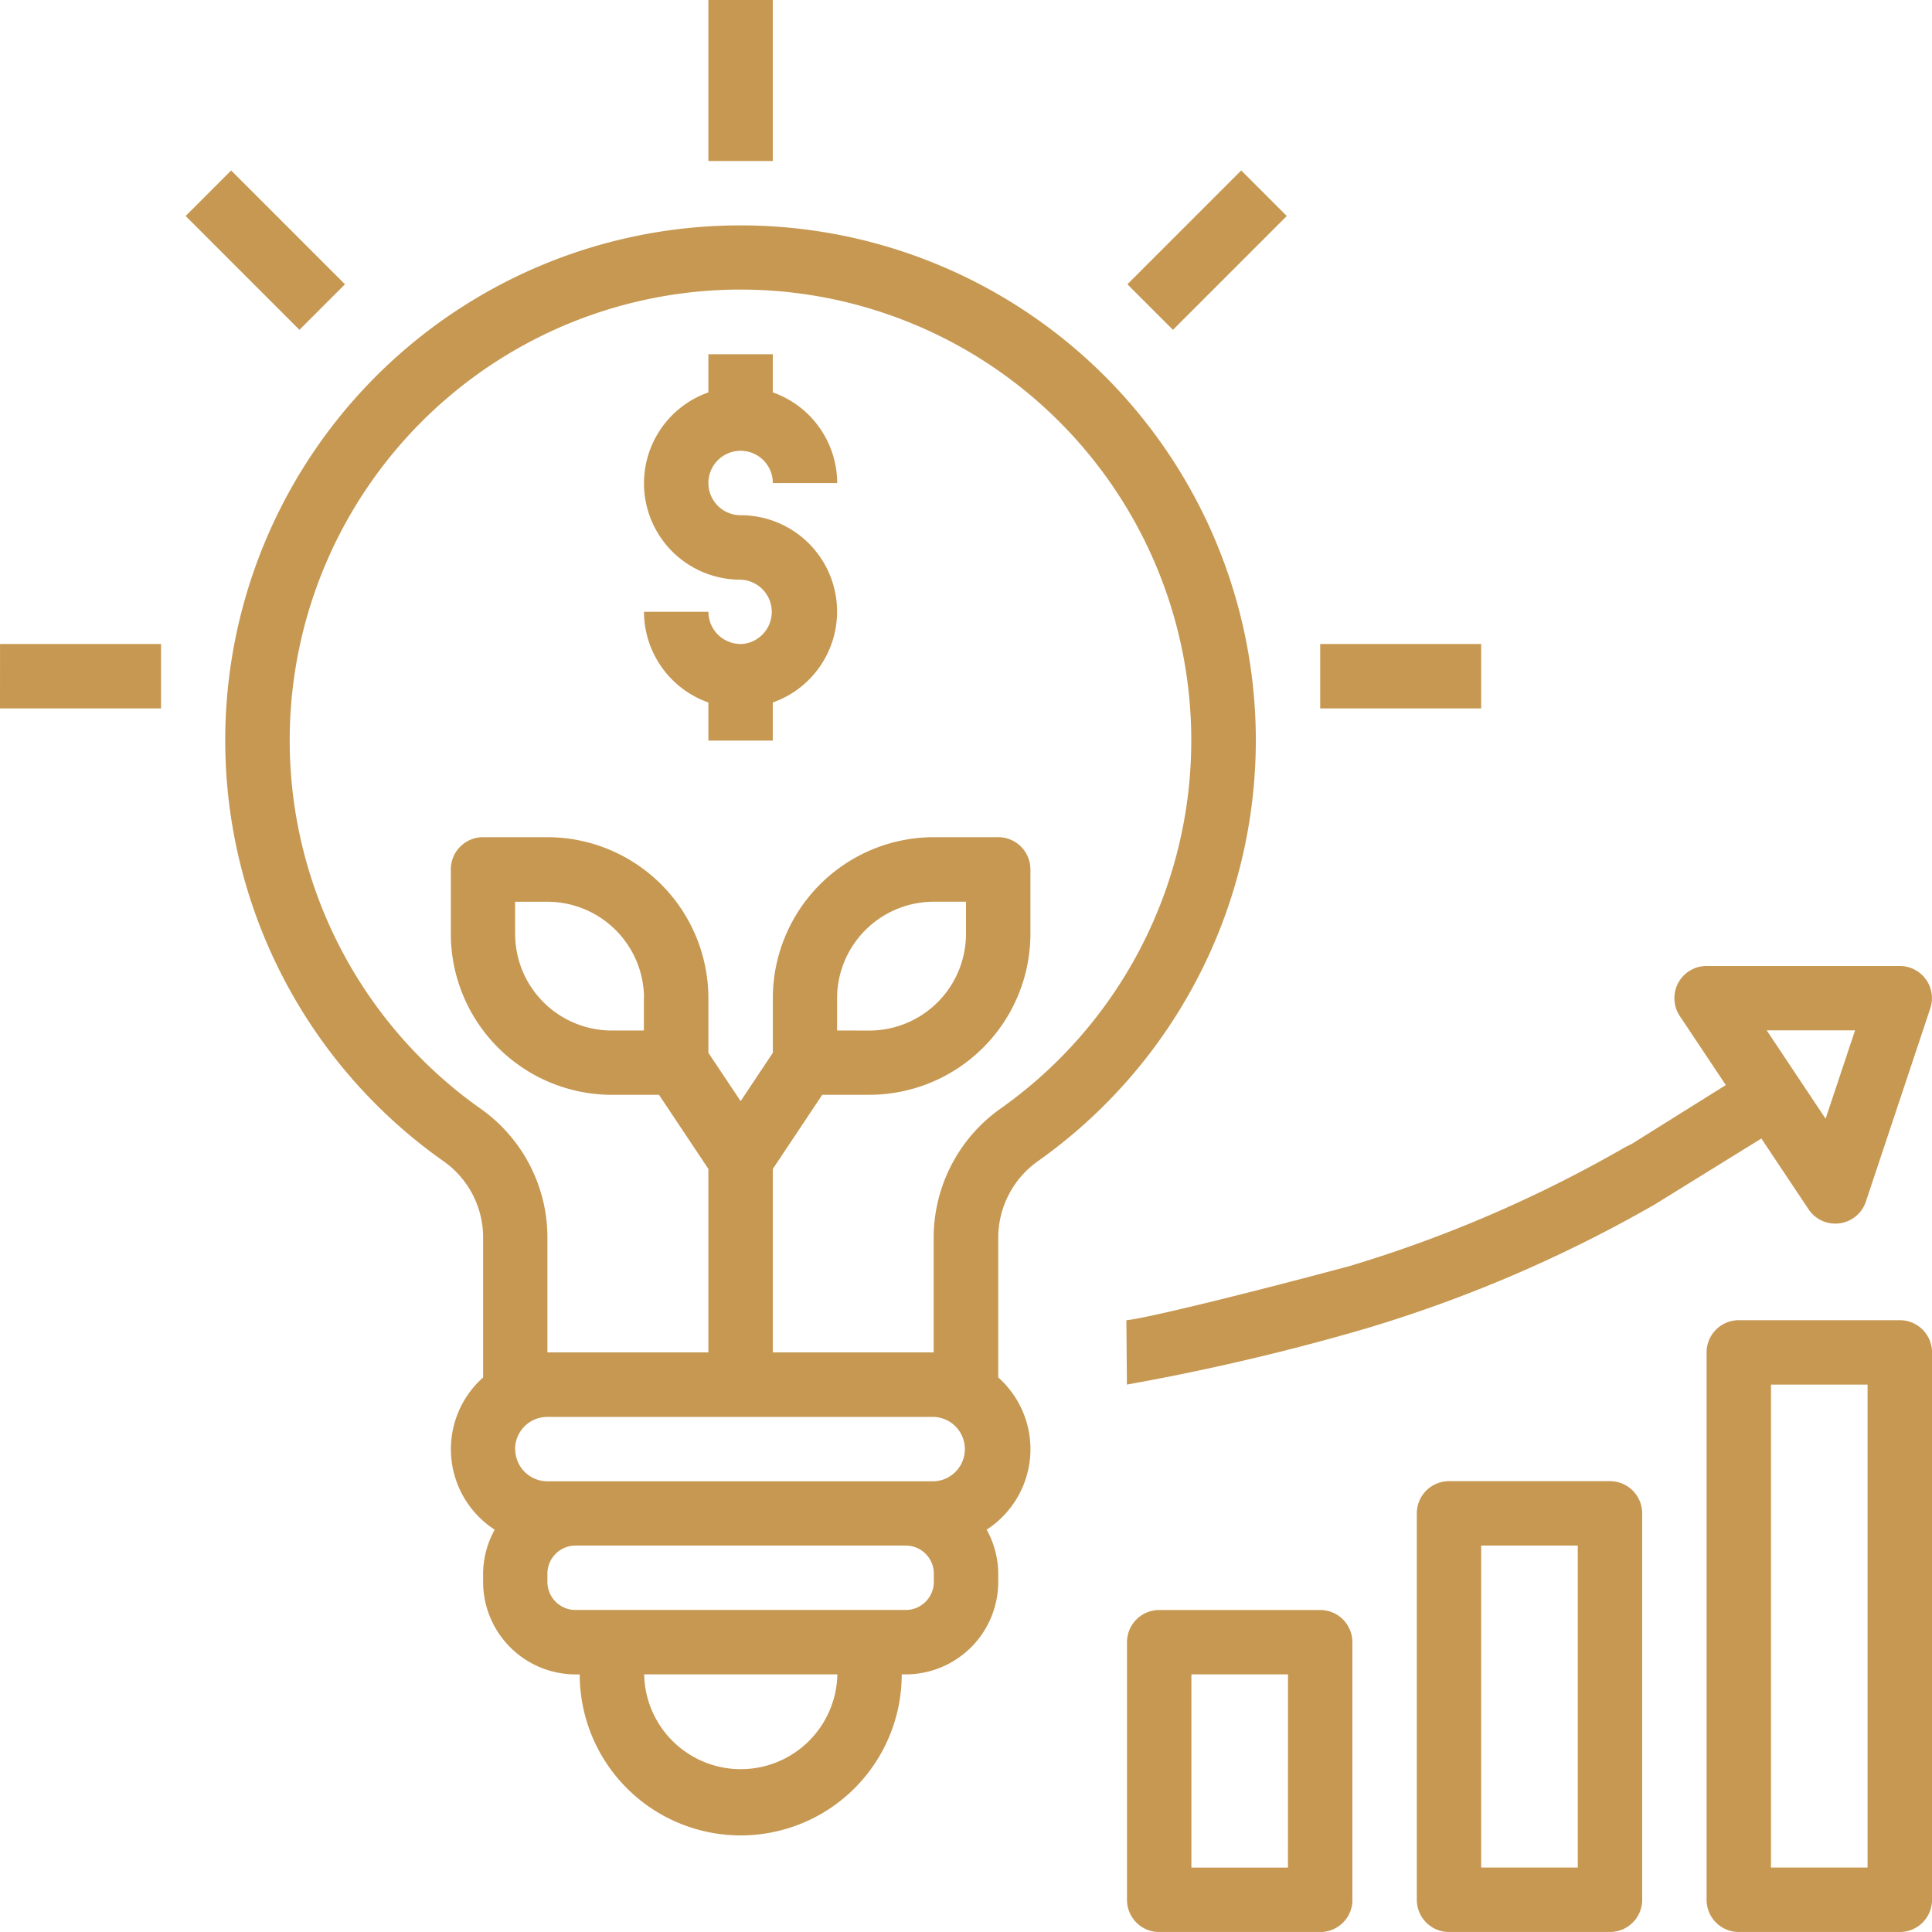
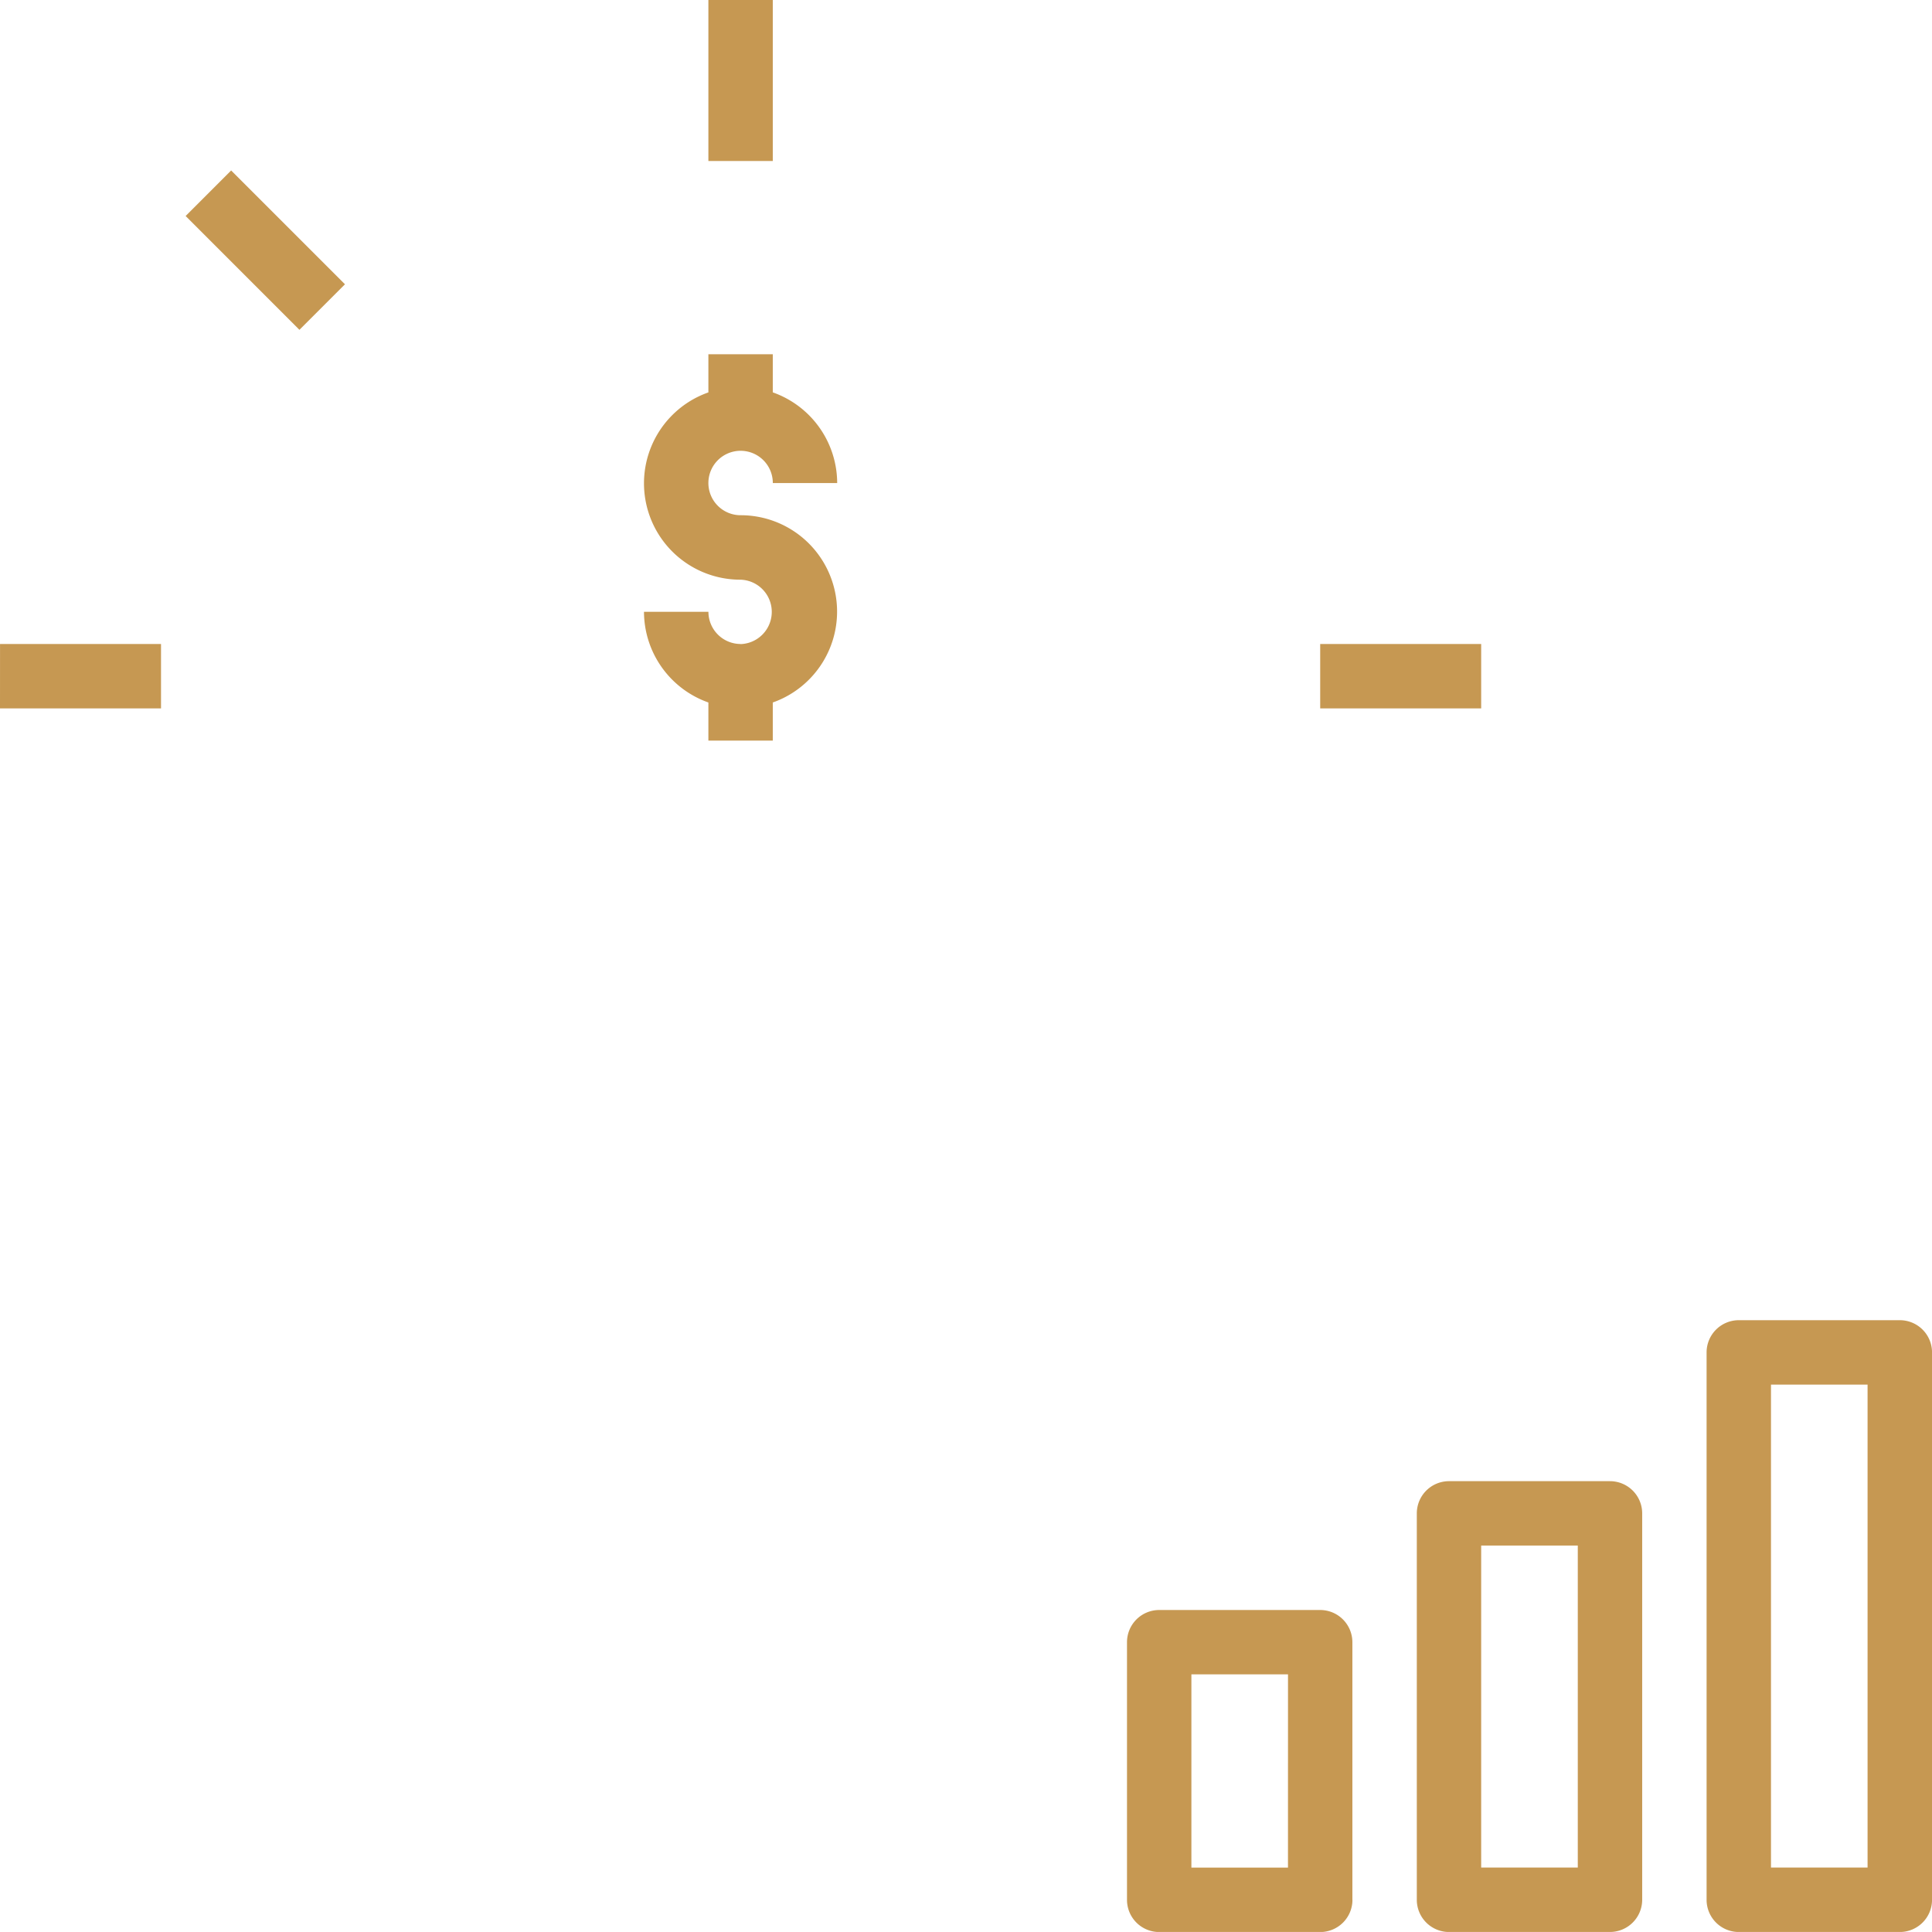
<svg xmlns="http://www.w3.org/2000/svg" width="56.251" height="56.25" viewBox="0 0 56.251 56.25">
  <g id="icon-1.8b70227d" transform="translate(-1.875 -1.875)">
    <path id="Path_42" data-name="Path 42" d="M48.75,58.125a.938.938,0,0,0,.938-.937V45.938A.938.938,0,0,0,48.75,45H44.063a.938.938,0,0,0-.937.938v11.25a.938.938,0,0,0,.938.938ZM45,46.875h2.813V56.25H45ZM41.25,57.188v-7.5a.938.938,0,0,0-.937-.937H35.625a.938.938,0,0,0-.937.938v7.5a.938.938,0,0,0,.938.938h4.688a.938.938,0,0,0,.938-.937Zm-1.875-.937H36.563V50.625h2.813ZM57.188,40.313H52.5a.938.938,0,0,0-.937.938V57.188a.938.938,0,0,0,.938.938h4.688a.938.938,0,0,0,.938-.937V41.25a.938.938,0,0,0-.937-.937ZM56.25,56.25H53.438V42.188H56.25ZM23.438,20.625a.938.938,0,0,1-.937-.937H20.625a2.809,2.809,0,0,0,1.875,2.64v1.11h1.875v-1.11a2.806,2.806,0,0,0-.937-5.452.938.938,0,1,1,.938-.937H26.25a2.809,2.809,0,0,0-1.875-2.64v-1.11H22.5V13.3a2.806,2.806,0,0,0,.938,5.453.938.938,0,0,1,0,1.875ZM22.5,1.875h1.875V6.563H22.5Zm17.813,18.75H45V22.5H40.313Zm-38.437,0H6.563V22.5H1.875ZM7.28,8.164,8.605,6.838l3.314,3.314-1.326,1.326Z" fill="#c69852" />
-     <path id="Path_43" data-name="Path 43" d="M28.126,50.625h.121a2.695,2.695,0,0,0,2.692-2.692v-.242a2.655,2.655,0,0,0-.338-1.279,2.792,2.792,0,0,0,.338-4.432V37.95a2.736,2.736,0,0,1,1.131-2.25,15.023,15.023,0,0,0,6.369-12.262A15,15,0,0,0,22.729,8.454a14.992,14.992,0,0,0-7.9,27.259,2.714,2.714,0,0,1,1.112,2.239v4.029a2.792,2.792,0,0,0,.338,4.432,2.654,2.654,0,0,0-.338,1.279v.242a2.695,2.695,0,0,0,2.692,2.692h.121a4.687,4.687,0,0,0,9.375,0ZM15.9,34.178a13.125,13.125,0,1,1,15.085-.011,4.613,4.613,0,0,0-1.926,3.783v3.3H24.376V35.909l1.439-2.159h1.373a4.693,4.693,0,0,0,4.688-4.688V27.187a.938.938,0,0,0-.937-.937H29.063a4.693,4.693,0,0,0-4.687,4.688v1.591l-.937,1.406L22.5,32.528V30.937a4.693,4.693,0,0,0-4.687-4.687H15.938a.938.938,0,0,0-.937.938v1.875a4.693,4.693,0,0,0,4.688,4.688h1.373L22.5,35.909V41.25H17.813v-3.3A4.59,4.59,0,0,0,15.9,34.178Zm10.347-2.3v-.937a2.816,2.816,0,0,1,2.813-2.812H30v.938a2.816,2.816,0,0,1-2.812,2.813Zm-5.625-.937v.938h-.937a2.816,2.816,0,0,1-2.812-2.812v-.937h.938A2.816,2.816,0,0,1,20.626,30.937Zm-3.75,13.125a.938.938,0,0,1,.938-.937h11.25a.938.938,0,0,1,0,1.875H17.813A.938.938,0,0,1,16.876,44.062ZM18.63,48.75a.818.818,0,0,1-.817-.817v-.242a.818.818,0,0,1,.817-.816h9.618a.818.818,0,0,1,.816.816v.242a.818.818,0,0,1-.817.817Zm2,1.875h5.625a2.813,2.813,0,0,1-5.625,0ZM34.7,10.152l3.314-3.314,1.326,1.326-3.314,3.314Zm-.03,30.16.016,1.875a66.8,66.8,0,0,0,6.953-1.63,39.765,39.765,0,0,0,8.41-3.611l3.109-1.923,1.373,2.059a.937.937,0,0,0,1.67-.223l1.875-5.625A.937.937,0,0,0,57.188,30H51.563a.937.937,0,0,0-.78,1.457l1.34,2.01-2.731,1.709-.2.1a37.84,37.84,0,0,1-8.032,3.464C37.4,39.745,35.049,40.291,34.673,40.312Zm21.216-8.438-.858,2.573-1.715-2.573Z" fill="#c69852" />
  </g>
</svg>